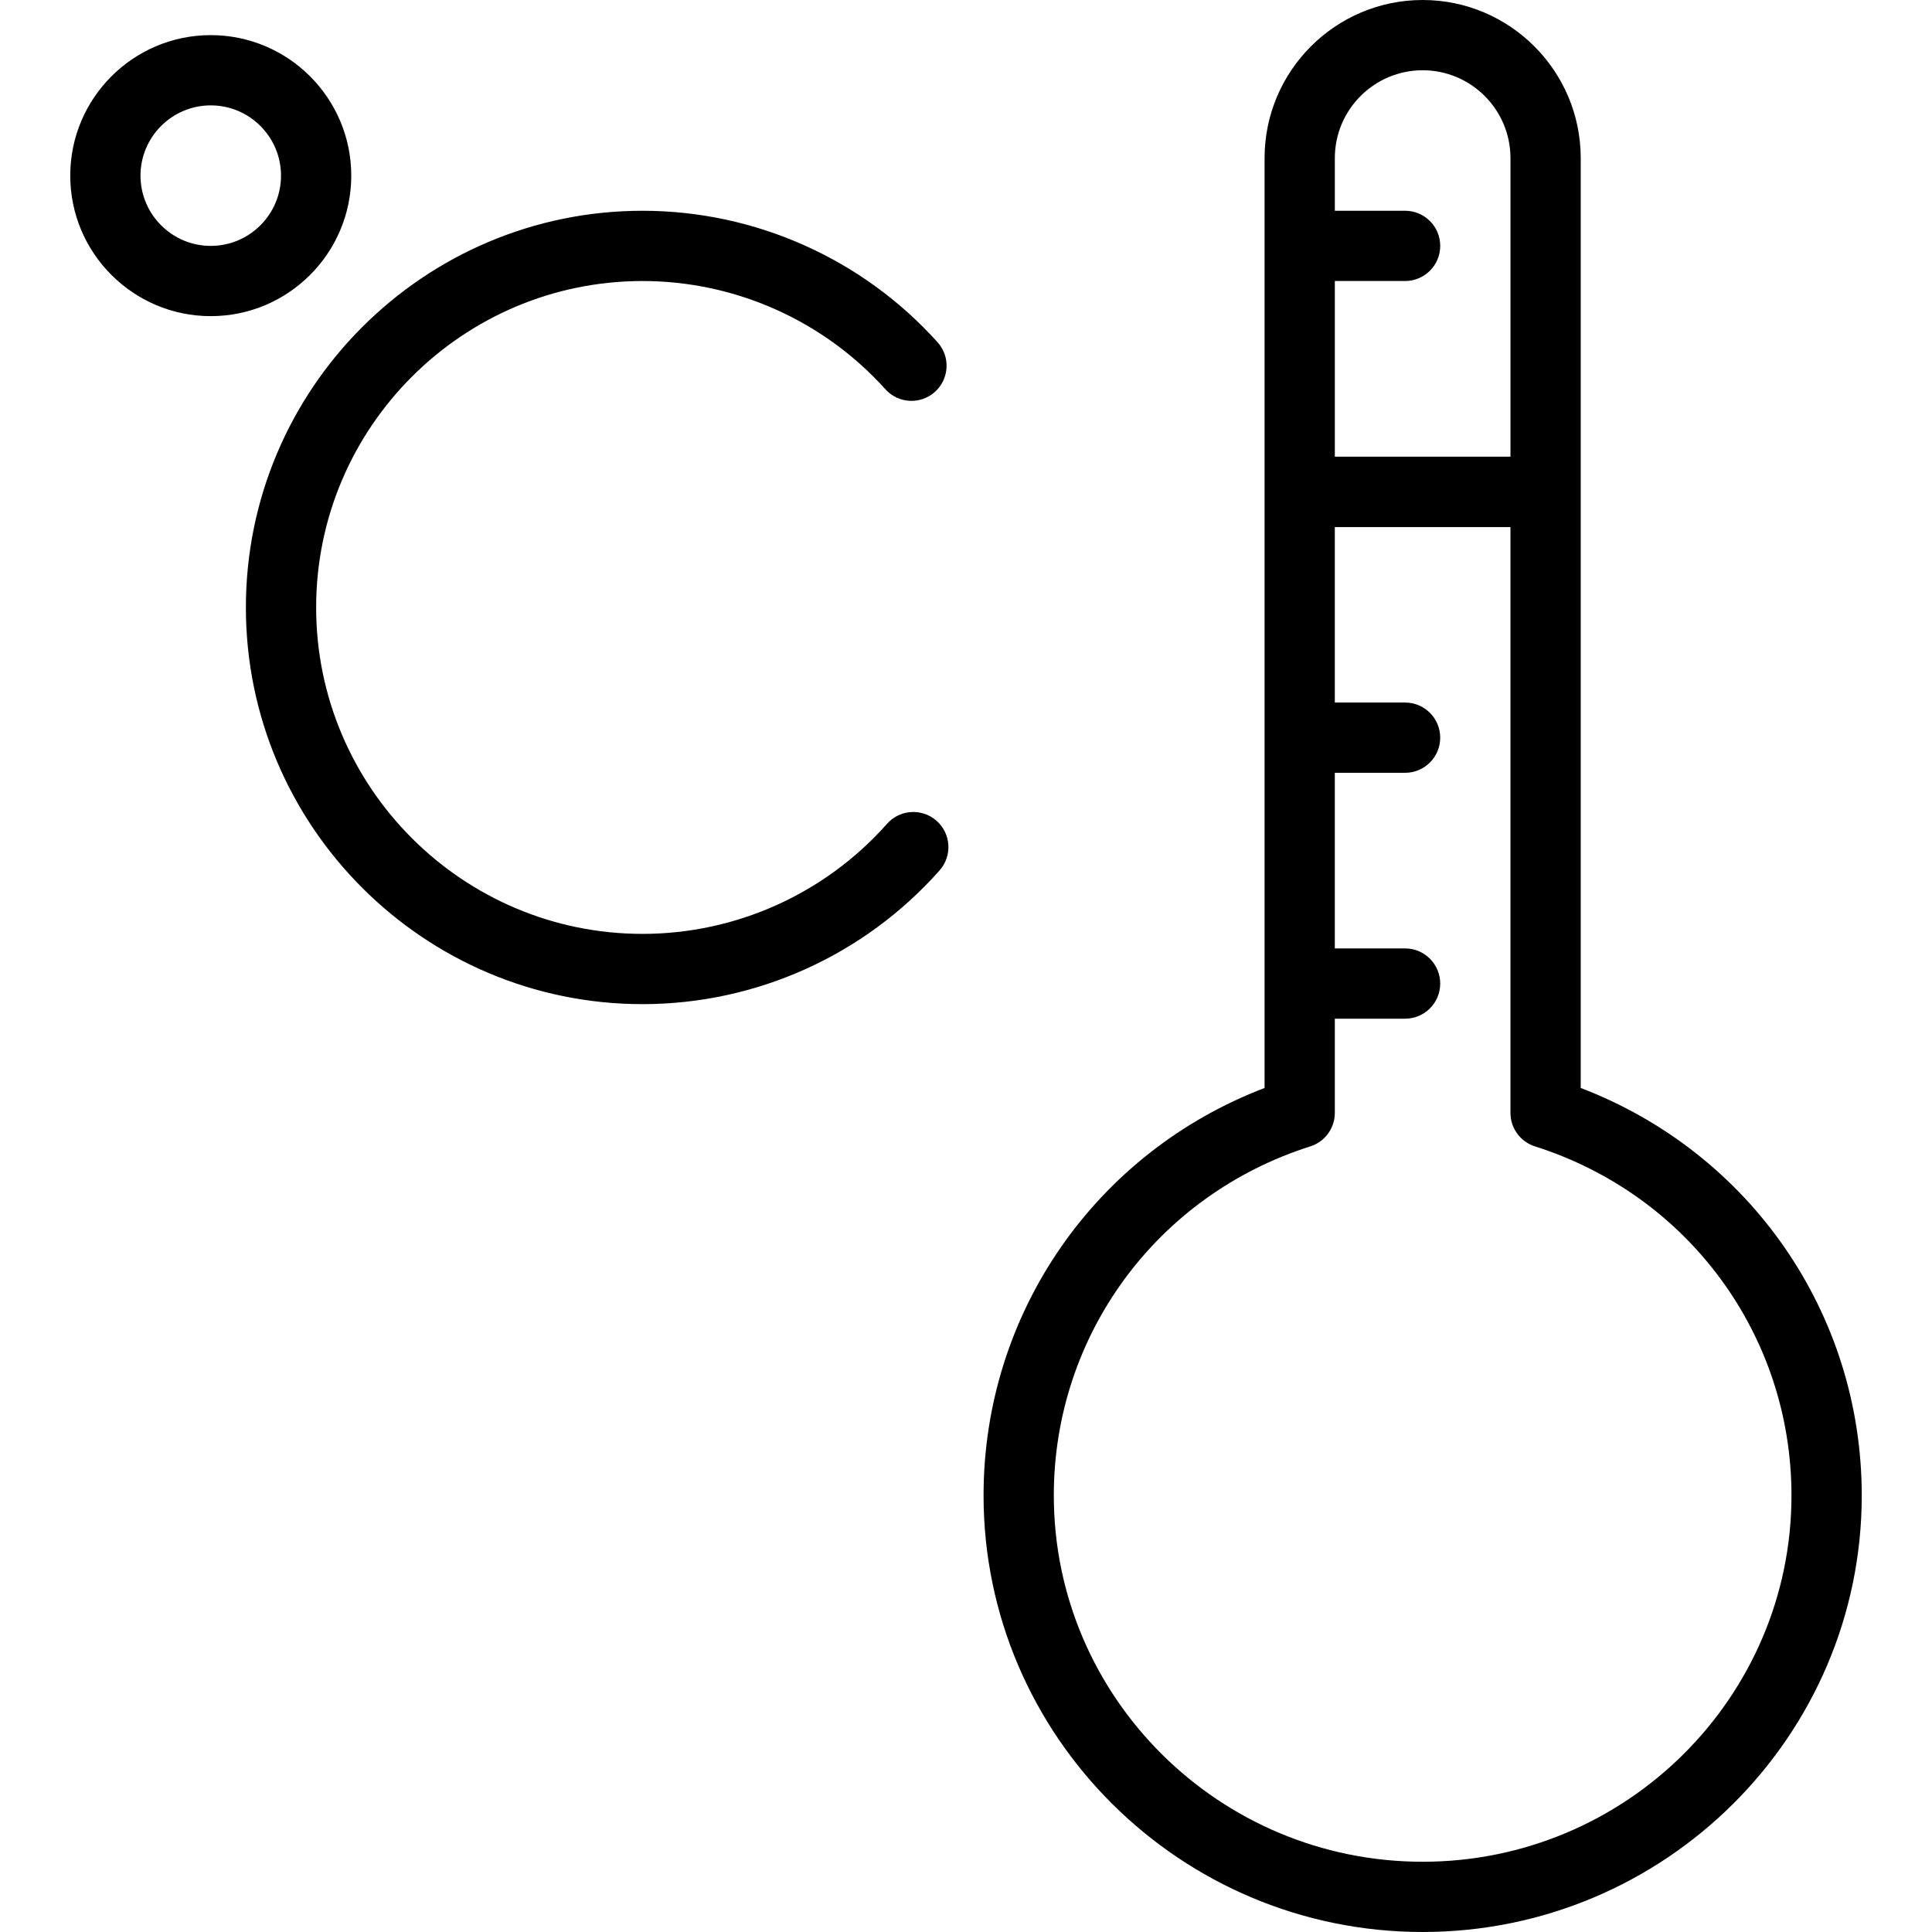
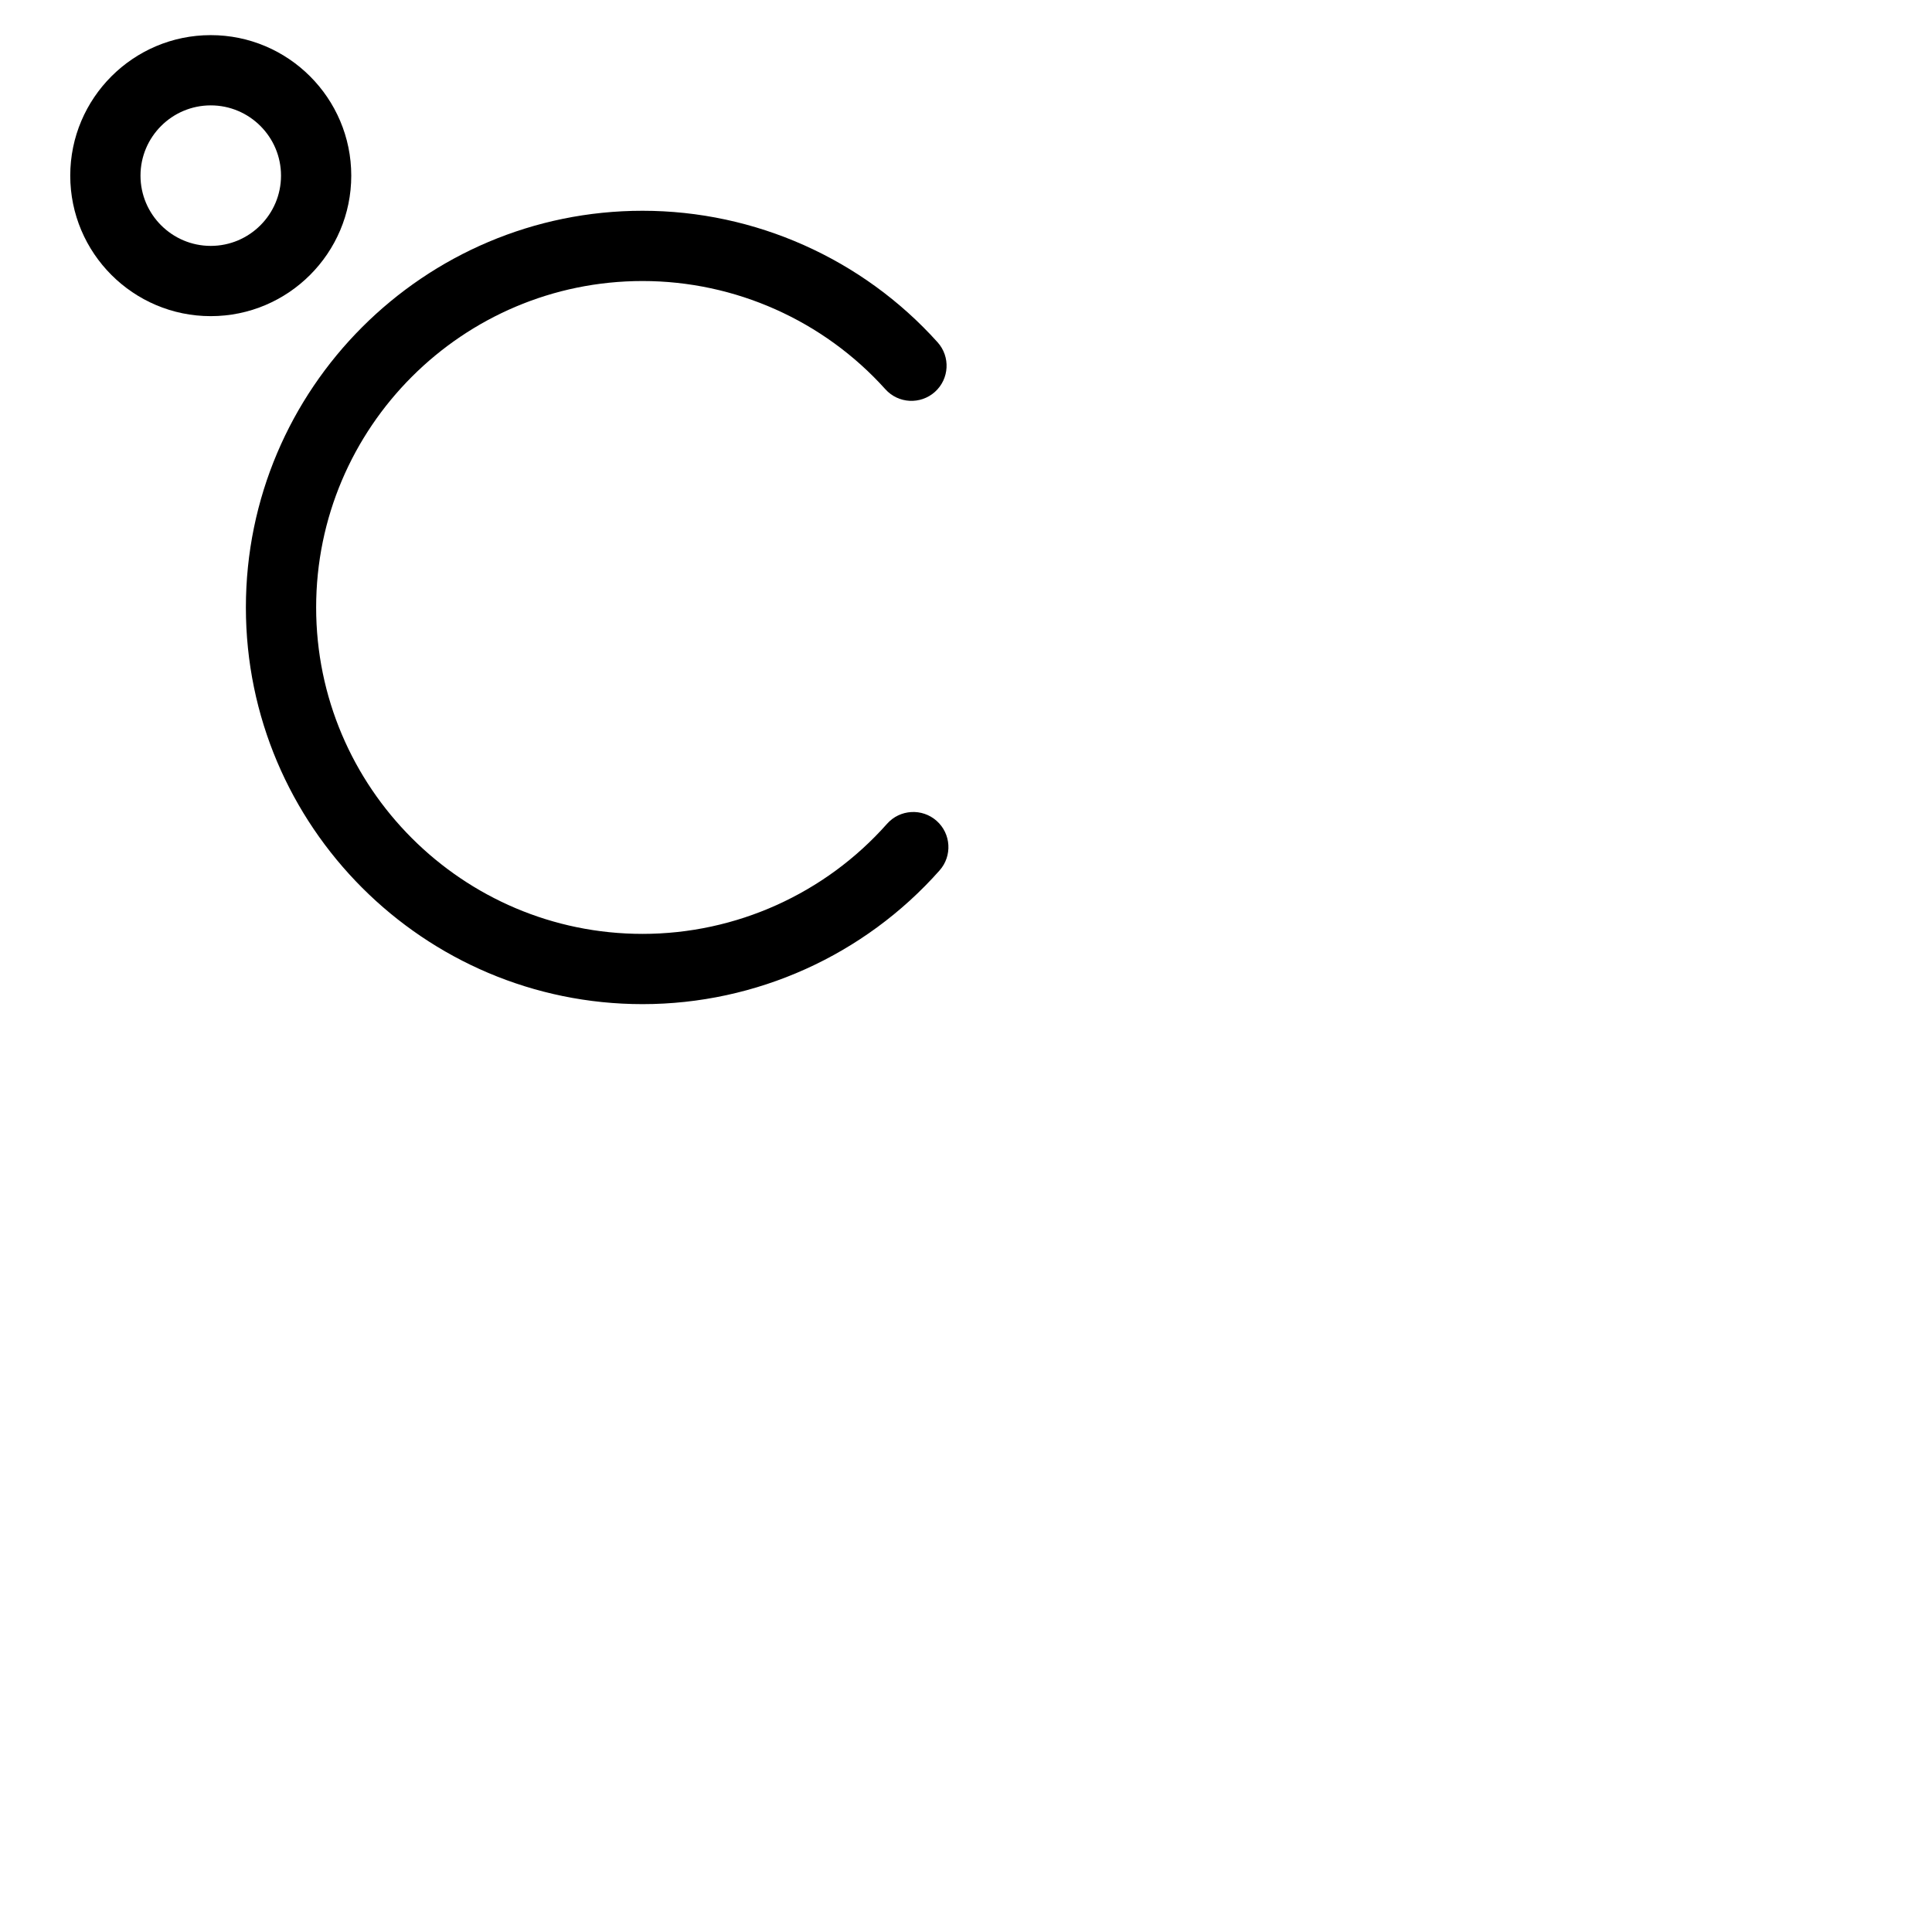
<svg xmlns="http://www.w3.org/2000/svg" fill="#000000" height="800px" width="800px" version="1.1" id="Layer_1" viewBox="0 0 196.119 196.119" xml:space="preserve">
  <g>
    <g>
      <g>
-         <path d="M160.46,110.441V53.487v-3.548V16.05C160.46,7.2,153.262,0,144.414,0c-8.848,0-16.046,7.199-16.046,16.05v33.889v3.548     v56.954c-17.168,6.56-28.526,22.866-28.526,41.36c0,24.436,19.995,44.318,44.573,44.318s44.573-19.882,44.573-44.318     C188.987,133.307,177.628,117.001,160.46,110.441z M135.5,28.526h7.132c1.971,0,3.566-1.597,3.566-3.566     s-1.595-3.566-3.566-3.566H135.5V16.05c0-4.917,3.997-8.918,8.914-8.918c4.917,0,8.915,4.001,8.915,8.918v30.306H135.5V28.526z      M144.414,188.988c-20.646,0-37.441-16.682-37.441-37.187c0-16.252,10.464-30.491,26.04-35.432     c1.48-0.47,2.486-1.844,2.486-3.399v-9.562h7.132c1.971,0,3.566-1.597,3.566-3.566s-1.595-3.566-3.566-3.566h-7.132V78.448h7.132     c1.971,0,3.566-1.597,3.566-3.566c0-1.969-1.595-3.566-3.566-3.566h-7.132V53.505h17.829v59.466c0,1.555,1.006,2.929,2.486,3.399     c15.576,4.941,26.04,19.18,26.04,35.432C181.855,172.306,165.06,188.988,144.414,188.988z" />
        <path d="M90.043,83.626c-6.292,7.1-15.336,11.173-24.814,11.173c-18.272,0-33.137-14.864-33.137-33.135     s14.865-33.137,33.137-33.137c9.384,0,18.365,4.003,24.644,10.983c1.316,1.466,3.566,1.583,5.035,0.268     c1.463-1.318,1.584-3.571,0.265-5.035c-7.626-8.483-18.539-13.348-29.944-13.348c-22.203,0-40.269,18.064-40.269,40.269     c0,22.203,18.066,40.267,40.269,40.267c11.519,0,22.506-4.948,30.149-13.575c1.306-1.473,1.17-3.728-0.303-5.033     C93.605,82.019,91.349,82.151,90.043,83.626z" />
        <path d="M35.657,17.829c0-7.865-6.397-14.263-14.263-14.263c-7.866,0-14.263,6.398-14.263,14.263s6.397,14.263,14.263,14.263     C29.26,32.092,35.657,25.694,35.657,17.829z M21.394,24.961c-3.931,0-7.132-3.199-7.132-7.132c0-3.933,3.2-7.132,7.132-7.132     s7.132,3.199,7.132,7.132C28.526,21.762,25.325,24.961,21.394,24.961z" />
      </g>
    </g>
  </g>
</svg>